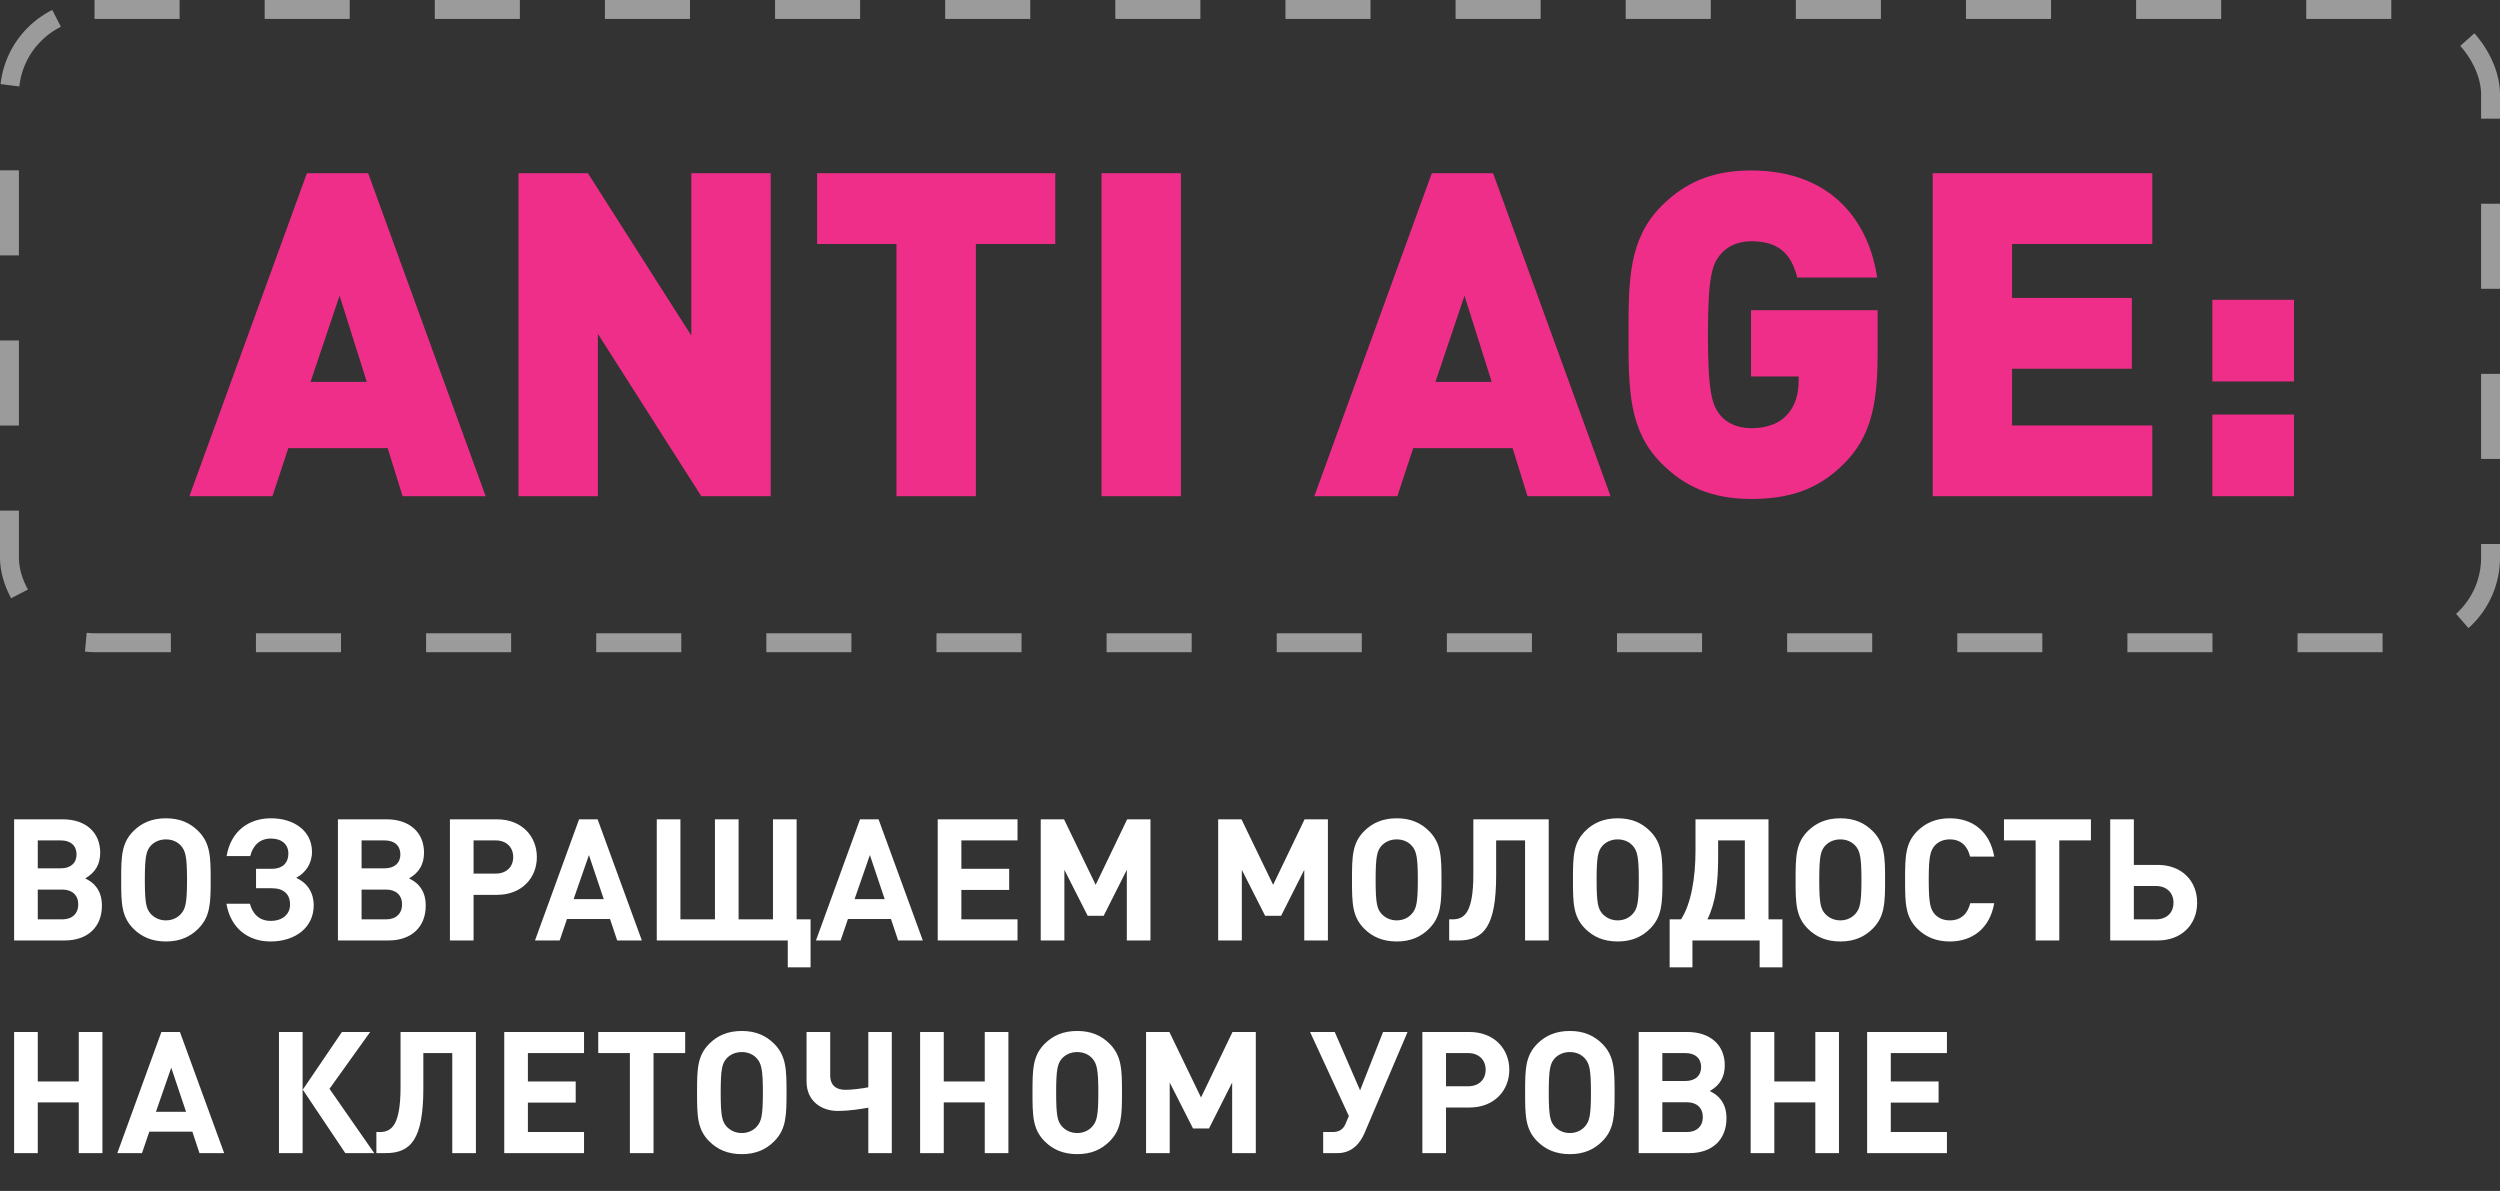
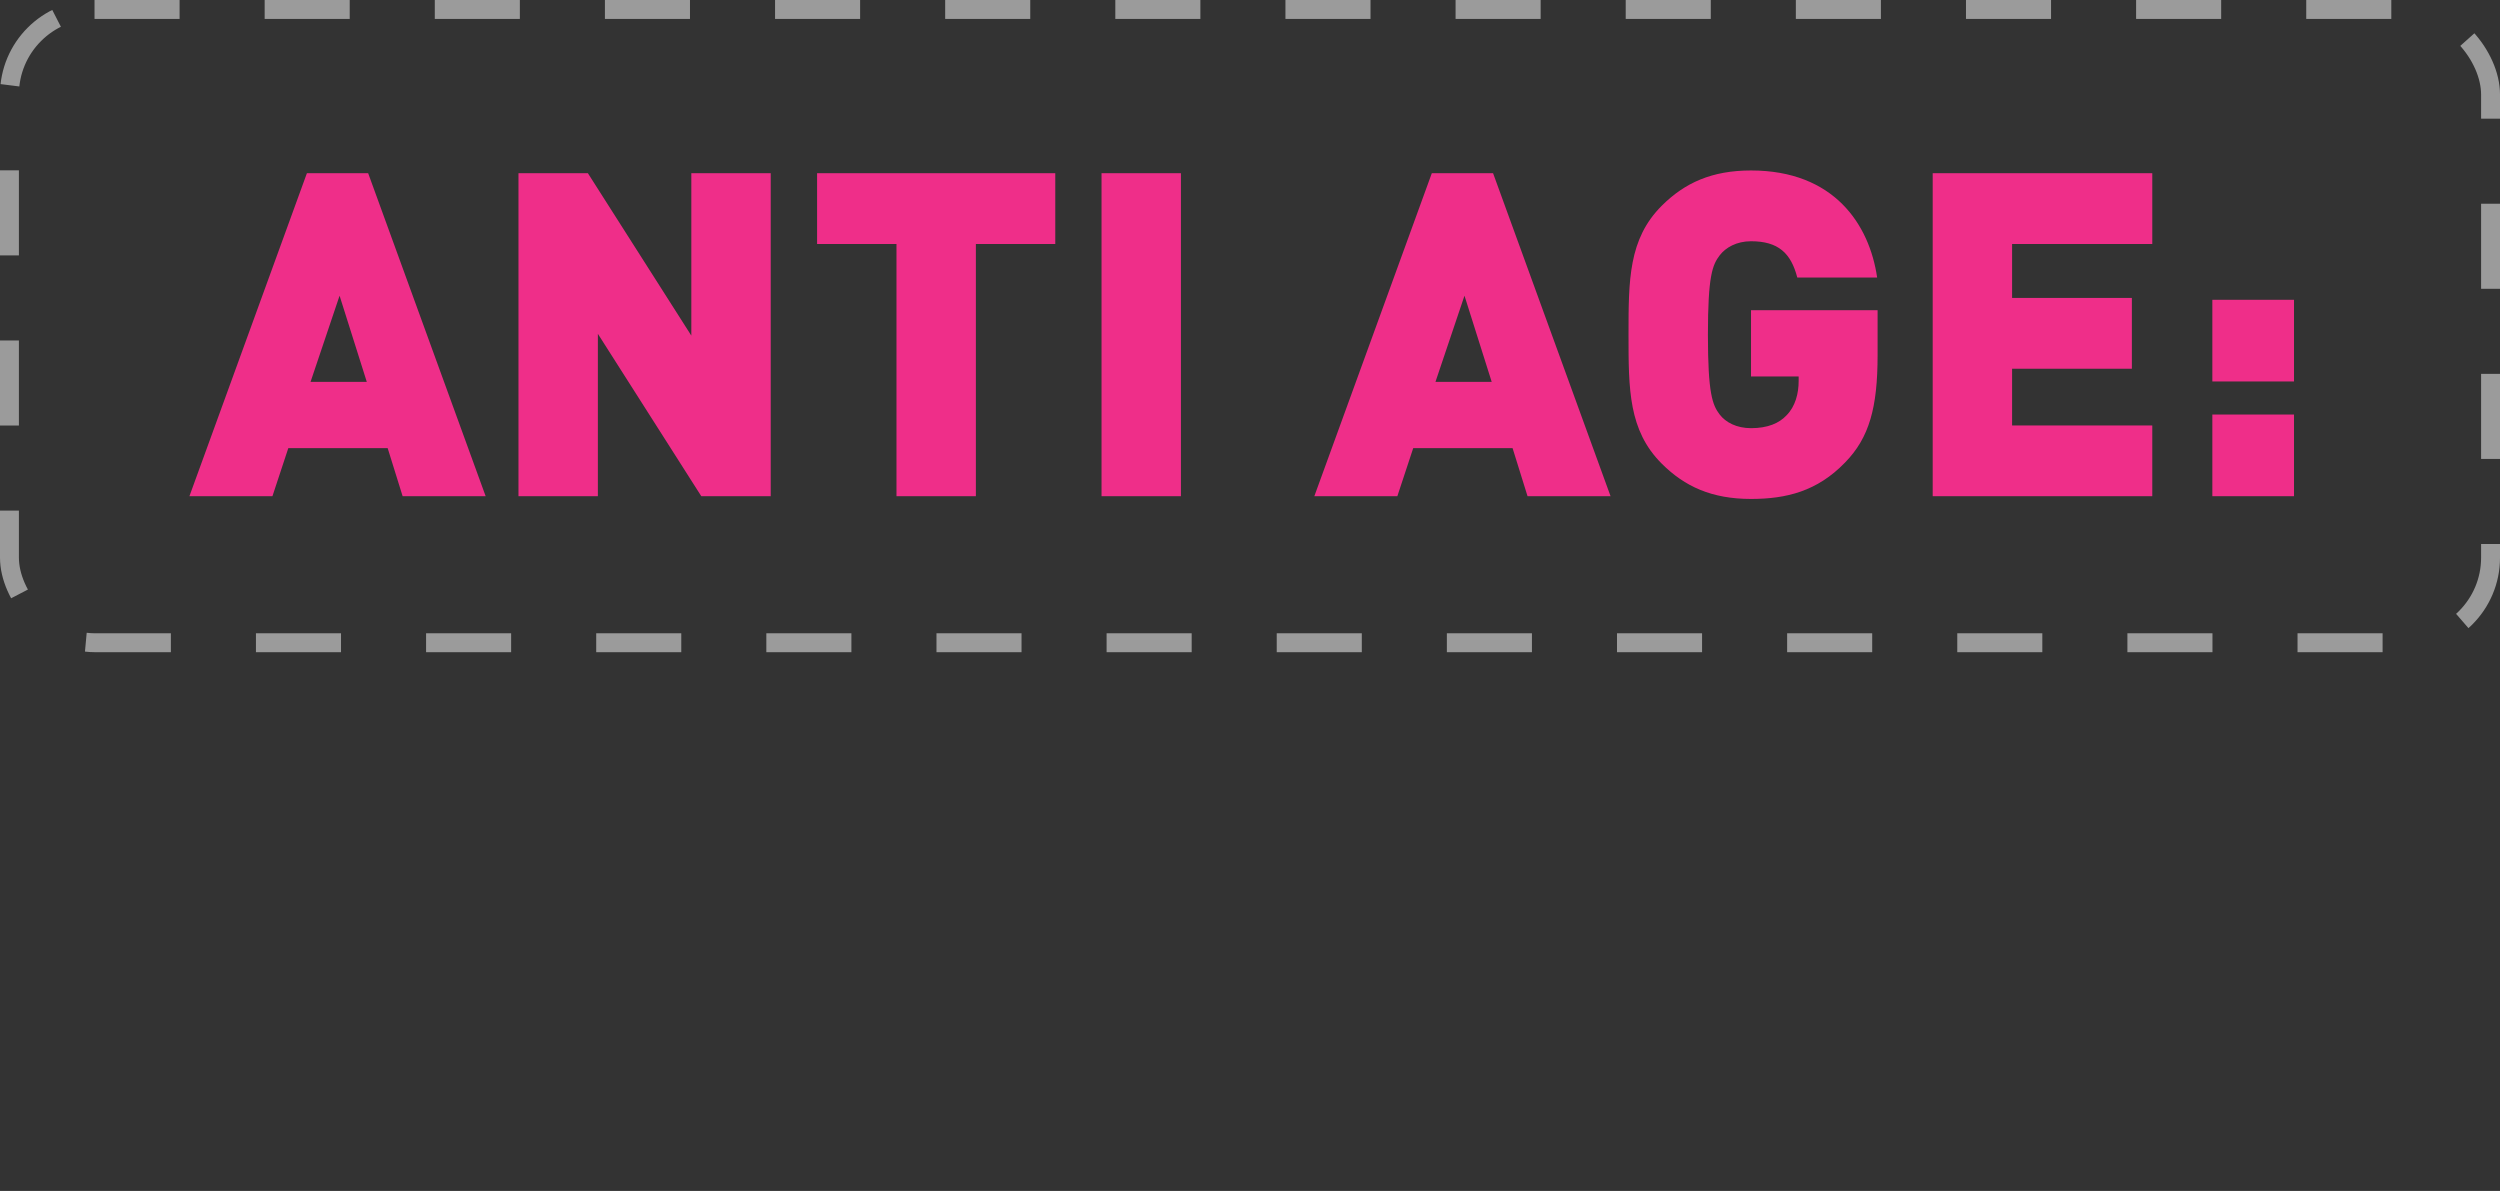
<svg xmlns="http://www.w3.org/2000/svg" width="529" height="252" viewBox="0 0 529 252" fill="none">
  <rect x="0" y="0" width="529" height="252" fill="#333333" stroke="none" />
  <rect x="2" y="2" width="525" height="134" rx="18" stroke="white" stroke-opacity="0.51" stroke-width="4" stroke-dasharray="18 18" />
  <path d="M102.766 105H85.198L82.03 94.824H61.006L57.646 105H40.078L64.942 36.648H77.902L102.766 105ZM77.614 80.808L71.854 62.568L65.71 80.808H77.614ZM163.085 105H148.397L126.509 70.632V105H109.709V36.648H124.397L146.285 71.016V36.648H163.085V105ZM223.296 51.624H206.496V105H189.696V51.624H172.896V36.648H223.296V51.624ZM249.884 105H233.084V36.648H249.884V105ZM340.797 105H323.229L320.061 94.824H299.037L295.677 105H278.109L302.973 36.648H315.933L340.797 105ZM315.645 80.808L309.885 62.568L303.741 80.808H315.645ZM397.299 75.144C397.299 86.184 395.571 92.616 390.387 97.896C384.531 103.944 378.003 105.576 370.515 105.576C362.259 105.576 356.499 102.984 351.603 98.088C344.595 91.08 344.595 82.344 344.595 70.824C344.595 59.304 344.595 50.568 351.603 43.56C356.499 38.664 362.259 36.072 370.515 36.072C388.083 36.072 395.571 47.496 397.203 58.728H380.307C378.963 53.544 376.275 51.048 370.515 51.048C367.443 51.048 365.139 52.392 363.891 54.024C362.355 56.04 361.395 58.344 361.395 70.824C361.395 83.304 362.355 85.704 363.891 87.72C365.139 89.352 367.443 90.6 370.515 90.6C374.067 90.6 376.467 89.544 378.003 87.912C379.923 85.992 380.595 83.208 380.595 80.616V79.656H370.515V65.64H397.299V75.144ZM455.423 105H408.959V36.648H455.423V51.624H425.759V63.048H451.103V78.024H425.759V90.024H455.423V105ZM485.413 80.712H468.133V63.432H485.413V80.712ZM485.413 105H468.133V87.72H485.413V105Z" fill="#EF2E89" />
-   <path d="M18.036 185.86C19.044 186.4 19.44 186.688 19.98 187.228C21.096 188.416 21.564 189.856 21.564 191.656C21.564 196.156 18.54 199 13.716 199H2.988V173.368H13.284C18.108 173.368 21.204 176.104 21.204 180.424C21.204 182.872 20.16 184.672 18.036 185.86ZM7.992 183.736H12.888C14.94 183.736 16.2 182.62 16.2 180.784C16.2 178.948 14.94 177.832 12.888 177.832H7.992V183.736ZM7.992 194.536H13.212C15.264 194.536 16.56 193.312 16.56 191.368C16.56 189.424 15.264 188.236 13.212 188.236H7.992V194.536ZM44.58 186.184C44.58 191.08 44.508 193.96 41.952 196.516C40.224 198.244 38.063 199.216 35.111 199.216C32.16 199.216 29.963 198.244 28.235 196.516C25.68 193.96 25.643 191.08 25.643 186.184C25.643 181.288 25.68 178.408 28.235 175.852C29.963 174.124 32.16 173.152 35.111 173.152C38.063 173.152 40.224 174.124 41.952 175.852C44.508 178.408 44.58 181.288 44.58 186.184ZM39.575 186.184C39.575 181.288 39.252 180.064 38.316 178.984C37.596 178.156 36.48 177.616 35.111 177.616C33.743 177.616 32.627 178.156 31.872 178.984C30.936 180.064 30.648 181.288 30.648 186.184C30.648 191.08 30.936 192.268 31.872 193.348C32.627 194.176 33.743 194.752 35.111 194.752C36.48 194.752 37.596 194.176 38.316 193.348C39.252 192.268 39.575 191.08 39.575 186.184ZM57.236 199.216C52.556 199.216 48.812 196.48 47.911 191.224H52.88C53.419 193.276 54.788 194.86 57.272 194.86C59.791 194.86 61.376 193.456 61.376 191.404C61.376 189.244 60.08 187.948 57.487 187.948H54.175V183.844H57.523C59.719 183.844 61.016 182.656 61.016 180.604C61.016 178.624 59.575 177.436 57.307 177.436C54.824 177.436 53.456 179.092 52.952 181.144H47.947C48.847 175.888 52.592 173.152 57.343 173.152C62.347 173.152 66.019 175.924 66.019 180.244C66.019 182.728 64.688 184.672 62.672 185.752C64.939 186.76 66.379 188.776 66.379 191.584C66.379 196.228 62.528 199.216 57.236 199.216ZM86.555 185.86C87.564 186.4 87.96 186.688 88.499 187.228C89.615 188.416 90.084 189.856 90.084 191.656C90.084 196.156 87.059 199 82.236 199H71.507V173.368H81.803C86.627 173.368 89.724 176.104 89.724 180.424C89.724 182.872 88.68 184.672 86.555 185.86ZM76.511 183.736H81.407C83.46 183.736 84.719 182.62 84.719 180.784C84.719 178.948 83.46 177.832 81.407 177.832H76.511V183.736ZM76.511 194.536H81.731C83.784 194.536 85.079 193.312 85.079 191.368C85.079 189.424 83.784 188.236 81.731 188.236H76.511V194.536ZM113.599 181.36C113.599 185.716 110.467 189.352 105.139 189.352H100.207V199H95.203V173.368H105.139C110.467 173.368 113.599 177.004 113.599 181.36ZM108.595 181.36C108.595 179.272 107.155 177.832 104.887 177.832H100.207V184.852H104.887C107.155 184.852 108.595 183.448 108.595 181.36ZM135.815 199H130.595L129.083 194.464H119.975L118.427 199H113.207L122.531 173.368H126.455L135.815 199ZM127.751 190.252L124.619 180.928L121.379 190.252H127.751ZM171.516 204.688H166.692V199H138.972V173.368H143.976V194.536H151.284V173.368H156.288V194.536H163.56V173.368H168.564V194.536H171.516V204.688ZM195.265 199H190.045L188.533 194.464H179.425L177.877 199H172.657L181.981 173.368H185.905L195.265 199ZM187.201 190.252L184.069 180.928L180.829 190.252H187.201ZM215.306 199H198.422V173.368H215.306V177.832H203.426V183.844H213.542V188.308H203.426V194.536H215.306V199ZM243.438 199H238.434V184.06L233.538 193.78H230.154L225.222 184.06V199H220.218V173.368H225.15L231.846 187.228L238.506 173.368H243.438V199ZM280.985 199H275.981V184.06L271.085 193.78H267.701L262.769 184.06V199H257.765V173.368H262.697L269.393 187.228L276.053 173.368H280.985V199ZM305.017 186.184C305.017 191.08 304.945 193.96 302.389 196.516C300.661 198.244 298.501 199.216 295.549 199.216C292.597 199.216 290.401 198.244 288.673 196.516C286.117 193.96 286.081 191.08 286.081 186.184C286.081 181.288 286.117 178.408 288.673 175.852C290.401 174.124 292.597 173.152 295.549 173.152C298.501 173.152 300.661 174.124 302.389 175.852C304.945 178.408 305.017 181.288 305.017 186.184ZM300.013 186.184C300.013 181.288 299.689 180.064 298.753 178.984C298.033 178.156 296.917 177.616 295.549 177.616C294.181 177.616 293.065 178.156 292.309 178.984C291.373 180.064 291.085 181.288 291.085 186.184C291.085 191.08 291.373 192.268 292.309 193.348C293.065 194.176 294.181 194.752 295.549 194.752C296.917 194.752 298.033 194.176 298.753 193.348C299.689 192.268 300.013 191.08 300.013 186.184ZM327.707 199H322.703V177.832H316.583V185.284C316.583 196.048 313.955 199 308.627 199H306.647V194.536H307.367C309.923 194.536 311.759 193.024 311.759 184.996V173.368H327.707V199ZM351.775 186.184C351.775 191.08 351.703 193.96 349.147 196.516C347.419 198.244 345.259 199.216 342.307 199.216C339.355 199.216 337.159 198.244 335.431 196.516C332.875 193.96 332.839 191.08 332.839 186.184C332.839 181.288 332.875 178.408 335.431 175.852C337.159 174.124 339.355 173.152 342.307 173.152C345.259 173.152 347.419 174.124 349.147 175.852C351.703 178.408 351.775 181.288 351.775 186.184ZM346.771 186.184C346.771 181.288 346.447 180.064 345.511 178.984C344.791 178.156 343.675 177.616 342.307 177.616C340.939 177.616 339.823 178.156 339.067 178.984C338.131 180.064 337.843 181.288 337.843 186.184C337.843 191.08 338.131 192.268 339.067 193.348C339.823 194.176 340.939 194.752 342.307 194.752C343.675 194.752 344.791 194.176 345.511 193.348C346.447 192.268 346.771 191.08 346.771 186.184ZM377.165 204.688H372.341V199H358.121V204.688H353.297V194.536H355.709C357.833 191.26 358.769 185.824 358.769 179.92V173.368H374.213V194.536H377.165V204.688ZM369.209 194.536V177.832H363.557V181.54C363.557 186.616 363.053 190.972 361.289 194.536H369.209ZM398.884 186.184C398.884 191.08 398.812 193.96 396.256 196.516C394.528 198.244 392.368 199.216 389.416 199.216C386.464 199.216 384.268 198.244 382.54 196.516C379.984 193.96 379.948 191.08 379.948 186.184C379.948 181.288 379.984 178.408 382.54 175.852C384.268 174.124 386.464 173.152 389.416 173.152C392.368 173.152 394.528 174.124 396.256 175.852C398.812 178.408 398.884 181.288 398.884 186.184ZM393.88 186.184C393.88 181.288 393.556 180.064 392.62 178.984C391.9 178.156 390.784 177.616 389.416 177.616C388.048 177.616 386.932 178.156 386.176 178.984C385.24 180.064 384.952 181.288 384.952 186.184C384.952 191.08 385.24 192.268 386.176 193.348C386.932 194.176 388.048 194.752 389.416 194.752C390.784 194.752 391.9 194.176 392.62 193.348C393.556 192.268 393.88 191.08 393.88 186.184ZM421.98 191.116C421.044 196.48 417.336 199.216 412.584 199.216C409.632 199.216 407.472 198.244 405.708 196.516C403.152 193.96 403.116 191.08 403.116 186.184C403.116 181.288 403.152 178.408 405.708 175.852C407.472 174.124 409.632 173.152 412.584 173.152C417.372 173.152 421.044 175.888 421.98 181.252H416.868C416.364 179.164 415.068 177.616 412.584 177.616C411.216 177.616 410.1 178.12 409.38 178.948C408.444 180.028 408.12 181.288 408.12 186.184C408.12 191.08 408.444 192.34 409.38 193.42C410.1 194.248 411.216 194.752 412.584 194.752C415.068 194.752 416.4 193.204 416.904 191.116H421.98ZM442.441 177.832H435.745V199H430.741V177.832H424.045V173.368H442.441V177.832ZM464.915 191.008C464.915 195.688 461.567 199 456.599 199H446.519V173.368H451.523V183.016H456.599C461.603 183.016 464.915 186.328 464.915 191.008ZM459.911 191.008C459.911 188.92 458.471 187.48 456.203 187.48H451.523V194.536H456.203C458.471 194.536 459.911 193.132 459.911 191.008ZM21.672 244H16.668V233.272H7.992V244H2.988V218.368H7.992V228.844H16.668V218.368H21.672V244ZM47.432 244H42.212L40.7 239.464H31.593L30.044 244H24.825L34.148 218.368H38.072L47.432 244ZM39.368 235.252L36.236 225.928L32.996 235.252H39.368ZM64.033 244H59.029V218.368H64.033V244ZM79.189 244H73.069L64.069 230.572L72.349 218.368H78.325L69.721 230.392L79.189 244ZM100.703 244H95.699V222.832H89.579V230.284C89.579 241.048 86.951 244 81.623 244H79.643V239.536H80.363C82.919 239.536 84.755 238.024 84.755 229.996V218.368H100.703V244ZM123.583 244H106.699V218.368H123.583V222.832H111.703V228.844H121.819V233.308H111.703V239.536H123.583V244ZM144.984 222.832H138.288V244H133.284V222.832H126.588V218.368H144.984V222.832ZM166.431 231.184C166.431 236.08 166.359 238.96 163.803 241.516C162.075 243.244 159.915 244.216 156.963 244.216C154.011 244.216 151.815 243.244 150.087 241.516C147.531 238.96 147.495 236.08 147.495 231.184C147.495 226.288 147.531 223.408 150.087 220.852C151.815 219.124 154.011 218.152 156.963 218.152C159.915 218.152 162.075 219.124 163.803 220.852C166.359 223.408 166.431 226.288 166.431 231.184ZM161.427 231.184C161.427 226.288 161.103 225.064 160.167 223.984C159.447 223.156 158.331 222.616 156.963 222.616C155.595 222.616 154.479 223.156 153.723 223.984C152.787 225.064 152.499 226.288 152.499 231.184C152.499 236.08 152.787 237.268 153.723 238.348C154.479 239.176 155.595 239.752 156.963 239.752C158.331 239.752 159.447 239.176 160.167 238.348C161.103 237.268 161.427 236.08 161.427 231.184ZM188.703 244H183.735V234.388C182.403 234.604 179.955 235.072 177.219 235.072C173.943 235.072 170.667 233.092 170.667 228.844V218.368H175.671V227.548C175.671 229.78 177.075 230.608 178.875 230.608C180.423 230.608 182.691 230.284 183.735 230.068V218.368H188.703V244ZM213.379 244H208.375V233.272H199.699V244H194.695V218.368H199.699V228.844H208.375V218.368H213.379V244ZM237.412 231.184C237.412 236.08 237.34 238.96 234.784 241.516C233.056 243.244 230.896 244.216 227.944 244.216C224.992 244.216 222.796 243.244 221.068 241.516C218.512 238.96 218.476 236.08 218.476 231.184C218.476 226.288 218.512 223.408 221.068 220.852C222.796 219.124 224.992 218.152 227.944 218.152C230.896 218.152 233.056 219.124 234.784 220.852C237.34 223.408 237.412 226.288 237.412 231.184ZM232.408 231.184C232.408 226.288 232.084 225.064 231.148 223.984C230.428 223.156 229.312 222.616 227.944 222.616C226.576 222.616 225.46 223.156 224.704 223.984C223.768 225.064 223.48 226.288 223.48 231.184C223.48 236.08 223.768 237.268 224.704 238.348C225.46 239.176 226.576 239.752 227.944 239.752C229.312 239.752 230.428 239.176 231.148 238.348C232.084 237.268 232.408 236.08 232.408 231.184ZM265.728 244H260.724V229.06L255.828 238.78H252.444L247.512 229.06V244H242.508V218.368H247.44L254.136 232.228L260.796 218.368H265.728V244ZM297.838 218.368L288.766 239.68C287.794 241.984 286.03 244 283.042 244H279.982V239.536H281.998C283.366 239.536 284.194 238.96 284.662 237.916L285.418 236.152L277.21 218.368H282.43L287.794 230.716L292.654 218.368H297.838ZM319.368 226.36C319.368 230.716 316.236 234.352 310.908 234.352H305.976V244H300.972V218.368H310.908C316.236 218.368 319.368 222.004 319.368 226.36ZM314.364 226.36C314.364 224.272 312.924 222.832 310.656 222.832H305.976V229.852H310.656C312.924 229.852 314.364 228.448 314.364 226.36ZM341.65 231.184C341.65 236.08 341.578 238.96 339.022 241.516C337.294 243.244 335.134 244.216 332.182 244.216C329.23 244.216 327.034 243.244 325.306 241.516C322.75 238.96 322.714 236.08 322.714 231.184C322.714 226.288 322.75 223.408 325.306 220.852C327.034 219.124 329.23 218.152 332.182 218.152C335.134 218.152 337.294 219.124 339.022 220.852C341.578 223.408 341.65 226.288 341.65 231.184ZM336.646 231.184C336.646 226.288 336.322 225.064 335.386 223.984C334.666 223.156 333.55 222.616 332.182 222.616C330.814 222.616 329.698 223.156 328.942 223.984C328.006 225.064 327.718 226.288 327.718 231.184C327.718 236.08 328.006 237.268 328.942 238.348C329.698 239.176 330.814 239.752 332.182 239.752C333.55 239.752 334.666 239.176 335.386 238.348C336.322 237.268 336.646 236.08 336.646 231.184ZM361.794 230.86C362.802 231.4 363.198 231.688 363.738 232.228C364.854 233.416 365.322 234.856 365.322 236.656C365.322 241.156 362.298 244 357.474 244H346.746V218.368H357.042C361.866 218.368 364.962 221.104 364.962 225.424C364.962 227.872 363.918 229.672 361.794 230.86ZM351.75 228.736H356.646C358.698 228.736 359.958 227.62 359.958 225.784C359.958 223.948 358.698 222.832 356.646 222.832H351.75V228.736ZM351.75 239.536H356.97C359.022 239.536 360.318 238.312 360.318 236.368C360.318 234.424 359.022 233.236 356.97 233.236H351.75V239.536ZM389.125 244H384.121V233.272H375.445V244H370.441V218.368H375.445V228.844H384.121V218.368H389.125V244ZM411.97 244H395.086V218.368H411.97V222.832H400.09V228.844H410.206V233.308H400.09V239.536H411.97V244Z" fill="white" />
</svg>